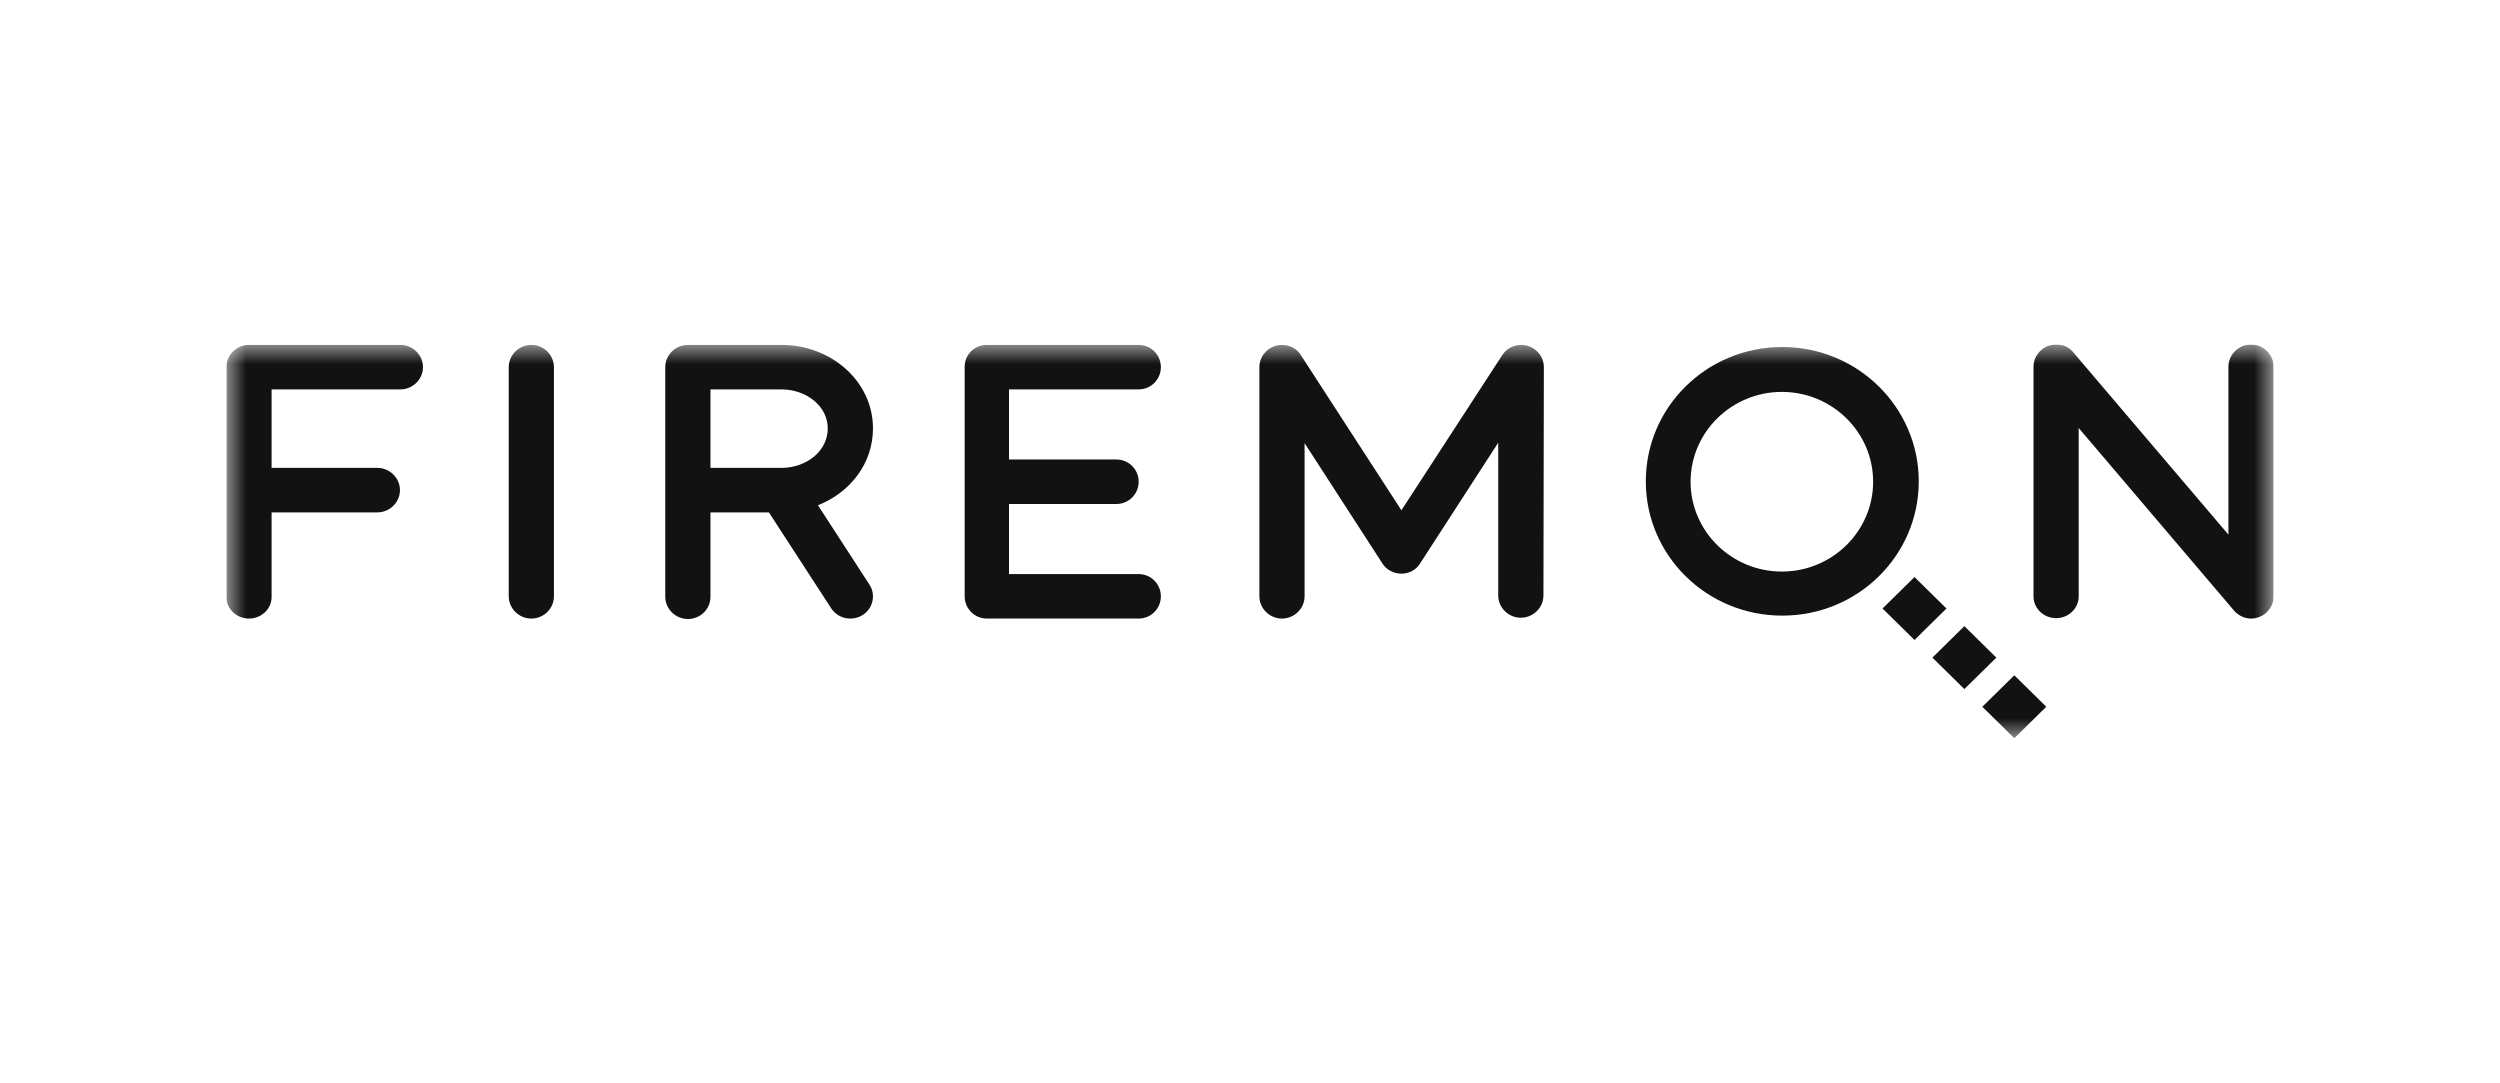
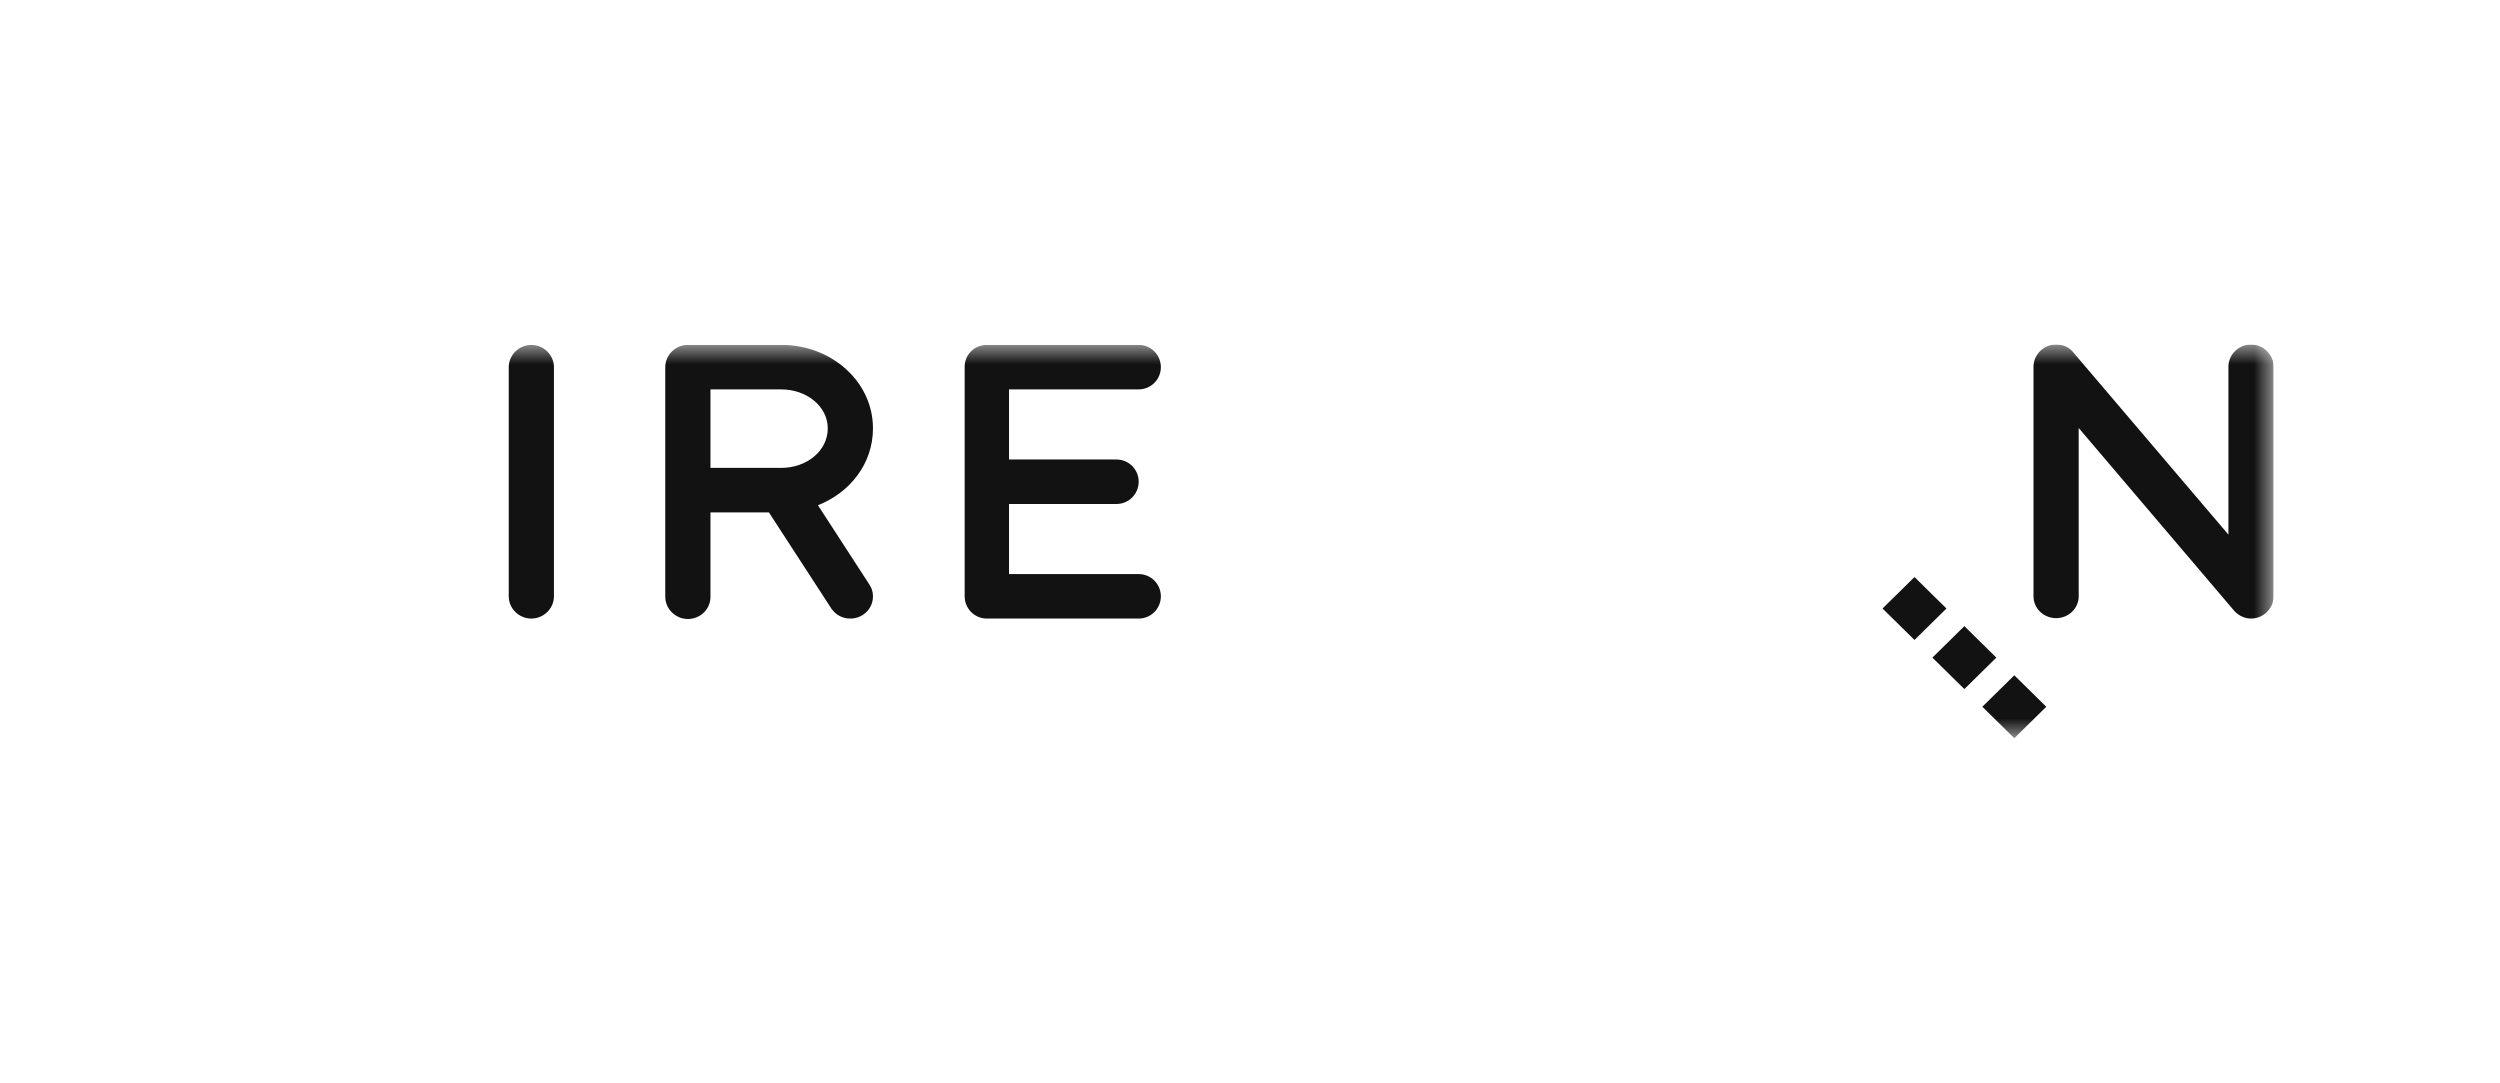
<svg xmlns="http://www.w3.org/2000/svg" width="127" height="55" viewBox="0 0 127 55" fill="none">
  <g clip-path="url(#clip0_6719_2977)">
    <mask id="mask0_6719_2977" style="mask-type:luminance" maskUnits="userSpaceOnUse" x="11" y="17" width="105" height="21">
      <path d="M115.5 17.5H11.5V37.5H115.5V17.5Z" fill="white" />
    </mask>
    <g mask="url(#mask0_6719_2977)">
-       <path d="M90.54 17.628C86.705 17.628 83.607 20.677 83.607 24.451C83.607 28.225 86.705 31.274 90.54 31.274C94.375 31.274 97.473 28.225 97.473 24.451C97.473 20.698 94.375 17.628 90.54 17.628ZM90.518 29.035C87.962 29.035 85.882 26.988 85.882 24.472C85.882 21.956 87.962 19.909 90.518 19.909C93.075 19.909 95.155 21.956 95.155 24.472C95.155 26.988 93.075 29.035 90.518 29.035Z" fill="#121212" />
-       <path d="M20.34 17.521H12.648C12.02 17.521 11.5 18.033 11.5 18.651V30.336C11.5 30.933 12.02 31.423 12.648 31.423C13.277 31.423 13.797 30.933 13.797 30.336V26.029H19.17C19.798 26.029 20.318 25.517 20.318 24.899C20.318 24.28 19.798 23.769 19.17 23.769H13.797V19.781H20.34C20.968 19.781 21.488 19.27 21.488 18.651C21.488 18.033 20.968 17.521 20.34 17.521Z" fill="#121212" />
      <path d="M28.14 18.651C28.14 18.033 27.62 17.521 26.992 17.521C26.364 17.521 25.844 18.033 25.844 18.651V30.293C25.844 30.912 26.364 31.423 26.992 31.423C27.62 31.423 28.14 30.912 28.14 30.293V18.651Z" fill="#121212" />
      <path d="M57.845 29.163H51.258V25.602H56.718C57.347 25.602 57.845 25.09 57.845 24.472C57.845 23.854 57.347 23.342 56.718 23.342H51.258V19.781H57.845C58.474 19.781 58.972 19.27 58.972 18.651C58.972 18.033 58.474 17.521 57.845 17.521H50.132C49.503 17.521 49.005 18.012 49.005 18.63V30.293C49.005 30.912 49.503 31.423 50.132 31.423H57.845C58.474 31.423 58.972 30.912 58.972 30.293C58.972 29.675 58.474 29.163 57.845 29.163Z" fill="#121212" />
-       <path d="M78.428 18.651C78.428 18.033 77.908 17.521 77.28 17.521C76.868 17.521 76.5 17.735 76.305 18.054L71.192 25.922L66.078 18.033C65.883 17.713 65.515 17.521 65.125 17.521C64.497 17.521 63.977 18.033 63.977 18.651V30.293C63.977 30.912 64.497 31.423 65.125 31.423C65.753 31.423 66.273 30.912 66.273 30.293V22.511L70.217 28.609C70.412 28.928 70.78 29.142 71.192 29.142C71.582 29.142 71.928 28.95 72.123 28.651L76.11 22.489V30.25C76.11 30.869 76.63 31.381 77.258 31.381C77.887 31.381 78.407 30.869 78.407 30.25L78.428 18.651Z" fill="#121212" />
      <path d="M97.256 29.314L95.632 30.912L97.256 32.51L98.88 30.912L97.256 29.314Z" fill="#121212" />
      <path d="M99.79 31.808L98.166 33.407L99.79 35.005L101.414 33.407L99.79 31.808Z" fill="#121212" />
-       <path d="M102.327 34.305L100.702 35.903L102.327 37.501L103.951 35.903L102.327 34.305Z" fill="#121212" />
+       <path d="M102.327 34.305L100.702 35.903L102.327 37.501L103.951 35.903L102.327 34.305" fill="#121212" />
      <path d="M115.5 18.63C115.5 18.012 114.98 17.5 114.352 17.5C113.724 17.5 113.204 18.012 113.204 18.63V27.159L105.273 17.841C105.057 17.607 104.775 17.5 104.45 17.5C103.822 17.5 103.302 18.012 103.302 18.63V30.293C103.302 30.912 103.822 31.402 104.45 31.402C105.078 31.402 105.598 30.912 105.598 30.293V21.743L113.507 31.04C113.724 31.274 114.027 31.423 114.352 31.423C114.98 31.423 115.5 30.912 115.5 30.293V18.63Z" fill="#121212" />
      <path d="M41.552 25.666C43.177 25.027 44.347 23.555 44.347 21.764C44.347 19.355 42.202 17.521 39.71 17.521H34.944C34.315 17.521 33.795 18.033 33.795 18.651V30.314C33.795 30.933 34.315 31.445 34.944 31.445C35.572 31.445 36.092 30.954 36.092 30.314V26.029H39.06L42.245 30.933C42.462 31.231 42.787 31.423 43.199 31.423C43.827 31.423 44.347 30.933 44.347 30.293C44.347 30.058 44.282 29.867 44.152 29.675L41.552 25.666ZM36.092 19.781H39.689C40.967 19.781 42.05 20.634 42.05 21.764C42.05 22.916 40.967 23.769 39.689 23.769H36.092V19.781Z" fill="#121212" />
    </g>
  </g>
  <defs>
    <clipPath id="clip0_6719_2977">
      <rect width="104" height="20" fill="white" transform="translate(11.5 17.5)" />
    </clipPath>
  </defs>
</svg>